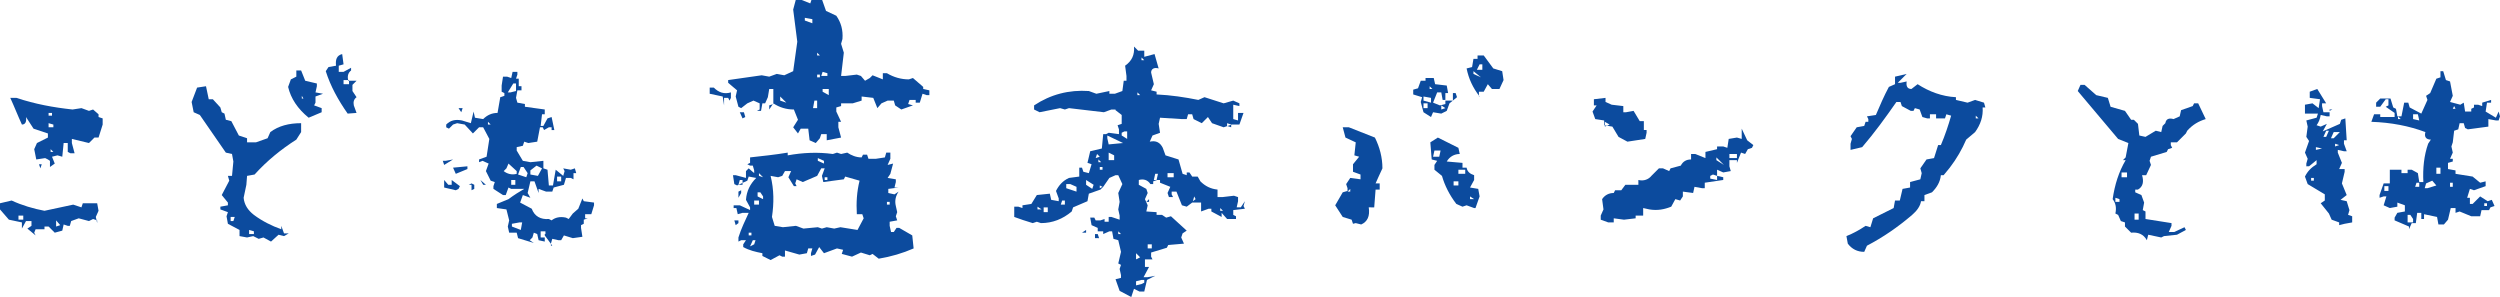
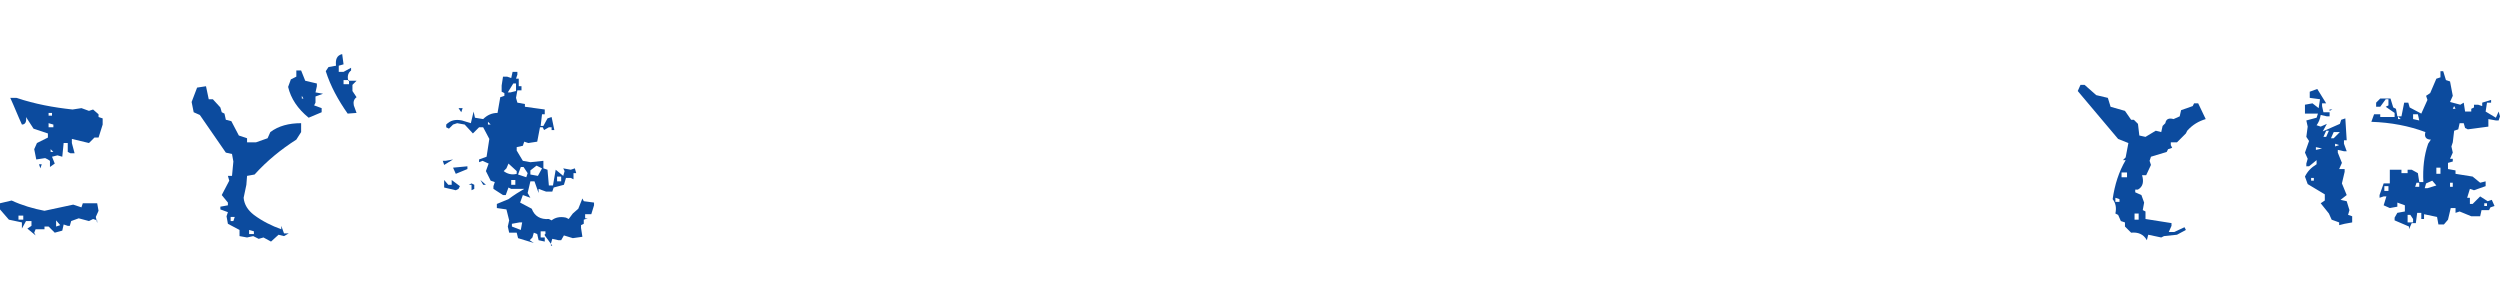
<svg xmlns="http://www.w3.org/2000/svg" version="1.1" id="レイヤー_1" x="0px" y="0px" viewBox="0 0 365.3 43.4" style="enable-background:new 0 0 365.3 43.4;" xml:space="preserve">
  <style type="text/css">
	.st0{fill:#0C4B9E;}
</style>
  <g>
    <g>
      <path class="st0" d="M5.2,34.4L4,33.4l0.6-0.4v-0.7H3.8l-0.6,1.1v-0.9l-1.9-0.4L0,30.6v-0.9l1.7-0.4c1.5,0.7,3.2,1.2,4.8,1.5    c1.4-0.3,2.8-0.6,4.2-0.9l1.2,0.4l0.2-0.6h2.1l0.2,1.1l-0.4,0.9l0.2,0.9v-0.4l-0.6-0.2L13,32.3l-1.5-0.4l-1.1,0.4l-0.2,0.7H9.9    l-0.6-0.2l-0.2,0.9L8,34l-0.9-0.9H6.5v0.4H6.1H5.2L5,34L5.2,34.4z M7.3,24.4v-0.9L7,23.3l-0.4-0.2l-1.3,0.2L5,21.8l0.4-0.9L7,20.1    v-0.6l-2.1-0.7l-1.1-1.7c0.1,0.7-0.1,1.1-0.6,1.1c-0.6-1.3-1.1-2.6-1.7-3.9h0.9c2.7,0.9,5.4,1.4,8.2,1.7l1.3-0.2l1.1,0.4l0.6-0.2    l0.8,0.7v0.4l0.6,0.2v0.9l-0.6,1.9h-0.6L13,20.9l-2.5-0.6v0.6l0.4,1.5h-0.6l-0.4-0.2v-1.3H9.3l-0.2,2l-0.7-0.2l-0.8,0.2L8,23.9    L7.3,24.4z M3.4,32.1v-0.6H2.7v0.6H3.4z M5.9,24.6l-0.2-0.6h0.4L5.9,24.6z M7.6,16.9v-0.4H7.1v0.4H7.6z M7.8,18.6v-0.4L7.1,18v0.6    H7.8z M7.8,22.2l-0.4-0.4v0.4H7.8z M8.8,32.9l-0.6-0.7v0.9L8.8,32.9z" />
      <path class="st0" d="M39.6,35.3l-1.1-0.6l-0.7,0.2l-0.8-0.4l-0.9,0.2l-1.1-0.2v-0.9l-1.7-0.9l-0.2-1.1l0.2-0.6l-1.1-0.4v-0.4    l1.1-0.2v-0.4l-0.9-1.1l1.1-2.1l-0.2-0.7h0.6l0.2-2.1l-0.2-1.1l-0.9-0.2l-3.8-5.5l-0.9-0.4L28,14.9l0.8-2.1l1.3-0.2l0.4,1.9h0.6    l1.1,1.2l0.2,0.7l0.4,0.2l0.2,0.9l0.8,0.2l1.1,2.1l1.2,0.4v0.6h1.3l1.7-0.6l0.4-0.9c1.2-0.9,2.7-1.3,4.5-1.3v1.3l-0.7,1.1    c-2.2,1.4-4.3,3.1-6.1,5.1l-1.1,0.2L36,27l-0.4,1.9c0.1,1,0.6,1.8,1.5,2.5c1.2,0.9,2.6,1.6,4,2.1V33l0.4,1.1h0.7l-0.7,0.4    l-0.8-0.2L39.6,35.3z M34.1,32.3l0.2-0.6h-0.6v0.6H34.1z M37.1,34.2v-0.4l-0.7-0.2v0.6H37.1z M45.1,17.2c-1.6-1.3-2.6-2.8-3-4.5    l0.4-1.1l0.8-0.4v-0.9h0.7l0.6,1.5l1.7,0.4v0.4l-0.2,0.9l1.1,0.2l-1.1,0.4v0.9l-0.2,0.4l1.1,0.4v0.6L45.1,17.2z M44.4,14.5    L44.1,14v0.4H44.4z M50.8,16.6c-1.4-2-2.5-4-3.2-6.2L48,9.8l1.1-0.2C49,8.7,49.2,8.1,50,7.9l0.2,1.5l-0.7,0.2v0.9h0.7l1.1-0.6v0.4    c-0.4,0.3-0.6,0.8-0.4,1.5h1.2l-0.6,0.6v0.9l0.6,0.9c-0.4,0.3-0.5,0.7-0.4,1.2l0.4,1.1L50.8,16.6z M51,12.3v-0.6h-0.8v0.6H51z" />
      <path class="st0" d="M64.9,24.1l-0.2-0.6h0.4l1.1-0.2L64.9,24.1z M66.6,27.8l-1.7-0.4v-1.1l0.6,0.7H66v-0.7l1.2,0.9l-0.2,0.4    L66.6,27.8z M80.7,35.9l-1.1-1.5v0.9l-0.9-0.2l-0.2-0.9L78,34l-0.2,0.7l-0.4,0.4l0.6,0.4l-2.3-0.7L75.5,34h-1.1l-0.2-0.9l0.2-0.9    L74,30.6l-1.4-0.2v-0.6l1.7-0.7c0.8-0.6,1.6-1.1,2.3-1.5h-1.9l-0.4-0.2l-0.4,1.1h-0.4l-1.4-0.9v-0.4l0.2-0.6l-0.6-0.2L71,25    l0.4-1.1l-0.9-0.4L70,23.7v-0.4l1.1-0.4l0.4-2.6l-0.9-1.7H70l-0.9,0.9l-1.2-1.3L66.8,18l-0.6,0.2l-0.6,0.6l-0.4-0.2v-0.4    c0.6-0.6,1.3-0.8,2.3-0.6l1.3,0.4l0.4-1.7l0.2,0.9l1.2,0.2c0.6-0.6,1.3-0.9,2.1-0.9l0.4-2.3l0.6-0.2v-0.4l-0.4-0.2v-0.9l0.2-1.3    h0.6l0.6,0.2l0.2-0.9h0.7v0.4l-0.2,0.6h0.4v1.1h0.4v0.6h-0.6l-0.2,1.1l0.2,0.7l1.1,0.2v0.4l2.9,0.4v0.7h-0.4L79,18.4h0.4l0.6-1.1    l0.6-0.2l0.4,1.9h-0.4v-0.4h-0.4L79.5,19l-0.2-0.4h-0.4l-0.4,2.1l-1.3,0.2l-0.6-0.2l-0.2,0.6l-0.9,0.2V22l0.9,1.5l1.1,0.2l1.9-0.2    v1.1l0.6,0.2l0.2,2.3h0.6l0.4-2.3l1.1,0.9l0.2-0.7l-0.2-0.4l1.1,0.2l0.6-0.2l0.2,0.7h-0.4v0.9l-0.4-0.2h-0.7L82.4,27l-1.5,0.4    L80.7,28h-0.9l-1.1-0.4v0.6l-0.6-1.7h-0.6l-0.4,1.7l0.4,0.7l-1.1-0.4l-0.4,1.1l1.7,0.9c0.4,1.1,1.3,1.6,2.5,1.5l0.4,0.2    c0.5-0.4,1.2-0.6,2.1-0.4l0.4,0.2l0.6-0.8l0.8-0.7l0.6-1.5l0.2,0.4l1.5,0.2v0.4l-0.4,1.3h-0.9v0.6h0.4l-0.6,0.2v0.6l-0.4,0.2v0.4    l0.2,1.3l-1.4,0.2l-1.3-0.4l-0.4,0.7h-0.4l-0.9-0.2l-0.2,0.7V35.9z M66.6,25.4l-0.4-0.9l2.1-0.2v0.4L66.6,25.4z M67.4,16.4    l-0.4-0.6h0.6L67.4,16.4z M68.9,27.8V27h-0.4l0.4-0.2l0.4,0.2v0.6L68.9,27.8z M70.6,27l-0.4-0.7L71,27H70.6z M71.7,18.2l-0.4-0.4    v0.4H71.7z M75.5,25l-1.2-1.1L74,24.6L73.6,25c0.5,0.4,1.2,0.6,1.9,0.4V25z M74.6,13.5l0.8-0.2v-1.1H75l-0.8,1.3H74.6z M75.3,27    v-0.7h-0.6V27H75.3z M76.1,33.6l0.2-1.1h-0.4l-1.1,0.2v0.4L76.1,33.6z M76.9,25.9l0.2-0.6l-0.6-0.9h-0.4l-0.4,1.1L76.9,25.9z     M78.6,25.7l0.6-1.1l-0.8-0.4l-0.9,0.7v0.6L78.6,25.7z M79.7,34.2v-0.4H79v0.9h0.6V34.2z M82,26.5v-0.7h-0.6v0.7H82z" />
-       <path class="st0" d="M105.8,15.4l-0.2-1.3l-1.9-0.4v-0.9h0.6c0.7,0.7,1.5,1,2.5,0.7v0.8l-0.2,0.4l-0.2-0.4h-0.6V15V15.4z     M119.2,20.9l-0.9-0.4l-0.2-1.7H117l-0.4,0.7l-0.7-0.9l0.7-1.1L116,16c-1.1,0-2.1-0.3-3-0.9l-0.6,0.9v-0.6l0.6-0.2V13h-0.6    l-0.2,1.2l-0.4,0.9h-0.4l-0.2,1.1h-0.6l0.4-0.2v-0.9l-0.9-0.4l-0.9,0.4l-0.9,0.7l-0.4-0.2l-0.4-1.5l0.2-0.9l-1.3-1.1v-0.4l4.9-0.7    l1.1,0.2l1.1-0.4l1.1,0.2l1.3-0.6l0.6-4.3l-0.6-4.7l0.4-1.5h0.6l1.5,0.6l0.2-0.6h1.5l0.6,1.7l1.5,0.7c0.7,1,1,2.1,0.9,3.4    l-0.2,0.7l0.4,1.3l-0.4,3.4h0.6l1.7-0.2l0.6,0.2l0.6,0.7l0.7-0.4l0.4-0.4l1.5,0.6v-0.9h0.6c1,0.6,2.1,0.9,3.2,0.9l0.6-0.2l1.5,1.3    V13l0.9,0.2v0.7h-0.4l-0.6-0.2l-0.4,1.3h-0.6v-0.4h-0.9l-0.2,0.6l0.7,0.2l-1.7,0.6l-0.9-0.6l-0.2-0.7h-0.9l-0.9,0.4l-0.6,0.7    l-0.6-1.5l-1.7-0.2v0.6l-1.3,0.4h-1.7v0.4l-0.7,0.2v0.6l0.7,1.5h-0.4v0.8l0.4,1.5l-2.1,0.4v-0.9H120l-0.2,0.6L119.2,20.9z     M112.6,38l-1.2-0.6V37c-1-0.2-1.9-0.4-2.8-0.9v-0.4l0.4-0.6h-0.7l-0.4,0.2v-0.6c0.4-1.3,1-2.5,1.5-3.6h-0.9l-0.7,0.2l-0.2-0.9    h-0.4v-0.4h0.9l1.5,0.7v-0.4l-0.6-1.1c0.1-1.3,0.6-2.3,1.5-3.2l-1.1-0.2l-0.2,0.6l-1.5,0.7l-0.4-0.2l-0.2-1.3h0.4l1.5,0.4V25    l0.4-0.4l0.8,0.7v-0.4l-0.2-0.7h-0.4l-0.4-0.2l0.4-0.2v-0.8c1.8-0.2,3.7-0.4,5.5-0.7v0.4c2.2-0.4,4.4-0.5,6.6-0.2l0.6-0.2l0.6,0.2    l0.9-0.2c0.6,0.4,1.3,0.7,2.1,0.7l0.2-0.4h0.6l0.2,0.6h1.1l1.3-0.2l0.2-0.7h0.6v0.9l-0.4,0.9l0.8-0.2l-0.4,1.5l-0.4,0.6l1.2,0.2    v0.4l-0.2,0.8h0.6l-1.5,0.2v0.6l0.9,0.2l0.6-0.4c-0.4,0.6-0.6,1.3-0.4,2.1l0.2,0.9l-0.2,0.6l0.2,0.6l-1.1,0.2v0.6l0.2,0.9h0.4    l0.4-0.6h0.4l1.9,1.1l0.2,1.9c-1.6,0.7-3.3,1.2-5.1,1.5l-0.9-0.7l-0.4,0.2l-1.3-0.4l-1.3,0.6l-1.5-0.4l0.2-0.6l-0.9-0.2l-1.9,0.7    l-0.7-0.9l-0.6,1.1l-0.6,0.2V37l0.2-0.7h-0.6l-0.2,0.7l-1.1,0.2l-2.1-0.6v0.9h-0.4l-0.4-0.2L112.6,38z M107.5,32.9l-0.2-0.7h0.6    v0.4L107.5,32.9z M108.5,27v-0.7h-0.4l-0.2,0.7H108.5z M107.9,28.9V28l0.4-0.2v0.4L107.9,28.9z M108.5,17.3l-0.4-0.9h0.6l0.2,0.7    L108.5,17.3z M109.8,34.4V34h-0.4v0.4H109.8z M110.2,35.7l0.2-0.6H110l-0.4,0.9L110.2,35.7z M110.9,29.9v-0.6h-0.7v0.6H110.9z     M111.5,29.1v-0.4l-0.4-0.6h-0.4v0.6L111.5,29.1z M111.5,25.9l-0.6-0.6v0.4L111.5,25.9z M121.9,33.4l0.9-0.2l2.5,0.4l0.9-1.7    l-0.2-0.6h-0.8c-0.1-1.7,0-3.3,0.4-4.9l-2.1-0.6l-0.2,0.4l-3,0.4l-0.2-0.9l0.4-1.1H120l-0.6,1.1l-2.1,0.9l-0.9-0.4l-0.2,0.6    l0.2,0.4H116l-0.8-1.3l0.4-0.9h-0.9l-0.4,0.7l-0.6,0.2l-1.1-0.2c0.5,2,0.5,4,0.2,6l0.4,1.3l1.2,0.2l1.9-0.2l1.1,0.4l2.1-0.2    l0.6,0.2l0.7-0.2L121.9,33.4z M114.9,15l-0.9-0.9v0.6L114.9,15z M118.7,3.4V2.8l-1.1-0.2V3L118.7,3.4z M119.4,15.8v-1.1H119    l-0.2,1.1H119.4z M119.8,8.1l-0.4-0.4v0.4H119.8z M119.8,11.3v-0.4h-0.4v0.4H119.8z M120.4,23.9v-0.4l-0.9-0.4v0.4L120.4,23.9z     M120.9,11.1v-0.4l-0.7-0.2l-0.2,0.6H120.9z M121.1,13.9V13h-0.9v0.4L121.1,13.9z M120.9,26.3v-0.4h-0.4v0.4H120.9z M130,29.9    v-0.4h-0.4v0.4H130z" />
-       <path class="st0" d="M165.3,43.4l-1.7-0.9l-0.6-1.7l0.8-0.2v-0.4l-0.2-0.9l0.2-0.6l-0.4-0.2l0.4-1.7l-0.4-1.7l-0.7-0.2l-0.2-1.1    h-0.4l-0.9,0.4v-0.4h-0.8v0.4l0.2,0.6H160v-0.6h0.4v-0.9l-0.9-0.4l-0.2-1.1h0.6l0.2,0.4h0.7l0.6-0.2v0.4h0.6v-0.7h0.4l1.2,0.4    v-0.6l-0.2-0.9l0.2-1.1l-0.2-1.3l0.6-1.3l-0.6-1.3H163l-0.9,0.4l-0.9,1.3l-0.4,0.4l-1.7,0.6l-0.2,1.1l-2.1,0.9l-0.2,0.6    c-1.3,1.1-2.8,1.7-4.5,1.7l-0.6-0.2l-0.6,0.2c-1-0.3-1.9-0.6-2.7-0.9v-1.5h0.6l0.6,0.2v-0.4l1.3-0.2l0.8-1.3l1.9-0.2l0.2,0.9    l1.1,0.2v-0.4l-0.4-1.1c0.4-0.8,1-1.5,1.9-1.9l1.5-0.2v-1.3h0.4l0.2,0.6l0.8,0.2l0.4-1.3l-0.6-0.2l0.4-1.7l1.7-0.4l0.2-2.1h0.4    l0.4-0.2l1.5,0.2v-0.7l-0.2-0.6l0.6-0.2v-1.3l-0.9-0.7V16h-0.6l-1.1,0.4l-5.1-0.6l-0.6,0.2l-0.7-0.2l-3,0.6l-0.8-0.4v-0.6    c2.4-1.6,5.1-2.3,8-2.1l1.1,0.4l1.9-0.4v0.4h0.8l1.1-0.4l0.2-1.5h0.4v-0.7l-0.2-1.5c1-0.7,1.4-1.6,1.3-2.8l0.6,0.6h0.9v0.9    l1.5-0.4l0.6,2.1c-0.7-0.2-1.1,0.1-1.1,0.6l0.4,1.7l-0.4,0.9l0.8,0.2v0.4c2.1,0.1,4.1,0.4,6.1,0.8l0.9-0.4l2.8,0.9l1.4-0.4    l0.9,0.4v0.4l-0.9-0.2v2.1l0.7,0.2v-1.1h0.8l-0.6,1.7h-1.1l-1.2,0.4l-1.7-0.6l-0.6-0.9l-0.9,0.9l-1.2-0.6l-0.2-0.7h-0.6l-0.2,0.7    h-0.7l-3.2-0.2l-0.2,0.9l0.2,1.3l-1.1,0.4l-0.4,0.9c0.9-0.2,1.5,0.1,1.9,0.9l0.4,1.1l1.9,0.6l0.6,2.1l0.6,0.2v-0.4h0.4l0.4,0.6    h0.8l0.4,0.7c0.7,0.7,1.5,1.1,2.5,1.2v1.1h0.7l1.7-0.2l0.6,0.2v0.6l-0.2,0.9h0.6l0.6-0.9l-0.2,0.7l0.2,0.4l-1.7,0.2v0.7l0.4,0.2    v0.4h-1.3l-0.8-0.9v0.6l-1.5-0.8v-0.4h-0.4l-1.1,0.4v-1.3h-1.3l-0.8,0.6l-0.7-0.2l-0.8-2h-0.7v0.4l0.2,0.4h-0.6l-0.2-0.6l0.4-0.9    l-1.5-0.6v-0.4h-0.4l-0.6,0.2v0.4h-0.4c-0.4-0.6-1-0.8-1.7-0.6V27l1.1,0.6l0.2,0.6l-0.4,0.9l0.4,0.9l-0.2,0.9L169,31v0.4h0.8    l0.6,0.4l0.7-0.2l2.3,2.1l-0.6,0.4l-0.2,0.6l0.4,0.9l-2.3,0.2l-0.2,0.4l-2.3,0.7v0.6l0.2,0.4h-1.1v1.1h0.6l-0.8,1.5h0.6l1.1-0.2    l-1.2,0.6l-0.4,1.7h-0.7l-0.8-0.4L165.3,43.4z M152.2,30.6l-0.6-0.4v0.4H152.2z M153.1,31v-0.7h-0.6V31H153.1z M155.6,29.9v-0.6    h-0.4l-0.2,0.6H155.6z M157.3,28v-0.7l-0.9-0.4h-0.6v0.6L157.3,28z M158.1,34l0.6-0.4V34H158.1z M159.6,27.6l0.2-0.6l-1.1-0.7V27    L159.6,27.6z M160.7,22.9l-0.4-0.4l-0.2,0.6L160.7,22.9z M160.9,23.7l-0.4-0.4v0.4H160.9z M161.1,24.8v-0.4h-0.4v0.4H161.1z     M161.1,27.3l-0.4-0.2v0.4L161.1,27.3z M164.1,20.9l-2.3-1.1v0.4l0.2,0.9L164.1,20.9z M162.8,23.3v-0.6l-0.8-0.4v1.1H162.8z     M163.8,34.2l-0.4-0.4v0.4H163.8z M164.7,20.3v-1.1h-0.4l-0.4,0.2v0.4L164.7,20.3z M166.6,37.6L166,37v0.9L166.6,37.6z     M166.8,41.5l0.4-0.2v-0.4h-0.4l-0.8,0.2v0.6L166.8,41.5z M166.6,13.9l-0.4-0.4v0.4H166.6z M167.2,8.8l-0.4-0.4v0.4H167.2z     M167.9,29.5v-0.4l-0.4,0.4H167.9z M168.3,36.3v-0.6h-0.6v0.6H168.3z M169,26.3l0.2-0.9h-0.4l-0.2,0.9H169z M171.5,25.9v-0.6h-0.9    v0.6H171.5z M174.7,29.1l-0.2-0.4l-0.2,0.7L174.7,29.1z M178.7,30.8l-0.4-0.4v0.4H178.7z M179.9,18.6v-0.4l-0.6-0.2v0.4    L179.9,18.6z" />
-       <path class="st0" d="M197.7,32.7l-0.2-0.6l-1.3-0.4l-1.1-1.7l1.1-1.9l0.7-0.2v-0.4l-0.2-0.6l0.6-0.9l1.5,0.2v-0.7l-1.1-0.4v-1.1    l0.9-1.1l-0.7-0.2l0.2-1.9l-1.5-0.7l-0.4-1.5h0.9l3.8,1.5c0.7,1.4,1.1,2.9,1.1,4.5l-0.6,1.3l-0.4,0.9h0.6v0.9h-0.6l-0.2,2.6H200    c0.2,1.3-0.2,2.1-1.1,2.5l-0.8-0.2L197.7,32.7z M197.3,28v-0.4l-0.4,0.4H197.3z M209.1,17.1l-1.1-0.7l-0.4-1.5l0.2-0.7l-1.3-0.4    v-0.7l0.7-0.2l0.4-1.1h0.7v-0.4h1.2l0.2,0.9l1.7,0.2l0.2,1.1h-0.4v1.1h1.1v-1.1h0.4l0.2,0.6l-1.1,0.9l-0.4,1.1l-0.8,0.4l-1.2-0.2    L209.1,17.1z M209.1,15v-0.7l-1.1-0.2v0.6L209.1,15z M208.6,15.8v-0.7H208v0.7H208.6z M209.3,13l-0.4-0.4V13H209.3z M215.4,30.4    l-1.1-0.4l-0.6,0.2l-0.9-0.4c-1-1.3-1.7-2.7-2.1-4.1l-1.1-0.9v-0.7l0.4-0.6l-0.8-0.2l-0.2-2.5l1.1-0.7l3,1.5l0.2,0.9    c-0.8,0-1.5,0.4-1.9,1.1l2.3,0.2v0.7h0.6c0.1,0.6,0.5,0.9,1.1,1.1v0.7l-0.6,1.1l1.2,0.2l0.2,1.1l-0.6,1.7L215.4,30.4z M211.2,15.2    v-0.6h-0.4l-0.2-1.1h-0.6l-0.6,1.5l1,0.4L211.2,15.2z M210.3,22.9l0.2-0.9h-0.9l-0.2,0.9H210.3z M211.2,15.8l-0.6-0.4V16    L211.2,15.8z M213.1,27.1v-0.6h-0.7v0.6H213.1z M214.1,25.4v-0.6h-1v0.6H214.1z M216.2,14.1c-1-1.3-1.6-2.6-1.9-4.1l0.8-0.2    l0.2-1.2h0.6V8.1h0.9l1.4,1.9l1.3,0.4l0.2,1.3l-0.6,1.3h-1.1l-0.6-0.7l-0.6,1.1h-0.7V14.1z M215.4,29.1l-0.6-0.4v0.4H215.4z     M216.4,11.3l-1.1-0.9v0.4L216.4,11.3z M216.6,10.2V9.4h-0.4l-0.4,0.8H216.6z" />
-       <path class="st0" d="M237.8,20.7l-1.3-0.7l-0.9-1.5l-1.2-0.2v-0.7l-1.3-0.2l-0.4-1.1l0.6-0.9h-0.4v-0.9l1.7-0.2v0.6l0.9,0.4    l1.7,0.2v0.9h0.4l1.1-0.2l0.9,1.5h0.6V19h0.4v0.4l-0.2,0.9L237.8,20.7z M235,32.5l-1.1-0.4v-0.6l0.4-0.9l-0.2-1.5    c0.4-0.6,1-0.9,1.7-0.9l0.2-0.4h0.9l0.6-0.8h1.9v-0.7c0.8,0.2,1.5-0.1,1.9-0.6l1.1-1.1h0.6l0.9,0.4l0.2-0.4l1.5-0.4    c0.3-0.6,0.8-0.9,1.5-0.9v-0.8h0.6l1.5,0.6v-0.9l1.7-0.4v-0.4h0.9l0.6,0.2l0.2-1.3l1.2-0.2l0.7,0.2v-1.5l0.8,1.7l0.9,0.7l-0.2,0.4    l-0.6,0.2l-0.4,0.7l-0.6-0.2l-0.6,1.5v-0.4h-1.1v0.9l0.2,0.7l-1.1,0.2l-0.9-0.4v0.9l0.9,0.2v0.4l-2.7,0.4v0.8h-0.4l-1.1-0.2    l-0.2,0.9l-1.5-0.2v0.7l-0.4,0.6l-0.7-0.2l-0.6,1.1c-1,0.4-2,0.6-3.2,0.4l-0.9-0.2v1.1H239v0.4l-1.7,0.2l-1.5-0.2v0.6h0.4    L235,32.5z M235.2,18.2l-0.7-0.4v0.7L235.2,18.2z M250.9,26.3v-0.6l-0.6-0.2l-0.4,0.2v0.4L250.9,26.3z M251.9,24.1l-1.1-1.1v0.4    L251.9,24.1z M253.8,23.1v-0.6h-1.1v0.6H253.8z" />
-       <path class="st0" d="M272.4,36.8c-1,0-1.8-0.4-2.4-1.2l-0.2-1.1c1-0.4,1.9-0.9,2.8-1.5l0.7,0.2l0.4-1.3l3-1.5l0.2-1.1h0.7l0.4-1.7    l1.1-0.2v-0.8l1.5-0.4l0.2-0.9l-0.2-0.7l0.9-1.3l1.1-0.2l0.6-1.9h0.4c0.6-1.4,1.1-2.9,1.5-4.3l-0.7-0.2l-0.2,0.6h-1.3v-0.6h-0.9    v0.6h-0.4l-0.7-0.2l-0.4-1.1l-0.7-0.2l-0.2,0.4h-0.4l-1.3-0.7l-0.2-0.6h-0.6c-1.6,2.3-3.2,4.5-5,6.6l-1.7,0.4v-0.9l0.2-0.7    l-0.2-0.4l0.9-1.3l1.1-0.2l0.2-0.6h0.4v-0.4l-0.2-0.4l1.3-0.2c0.6-1.4,1.2-2.8,1.9-4.1l0.9-0.4v-1.1l1.7-0.4l-1.3,1.3h0.4l0.9-0.2    c-0.1,0.7,0.1,1.1,0.7,1.1l0.9-0.7c1.7,1.1,3.6,1.8,5.6,1.9v0.4l1.7,0.4l1.1-0.4l1.3,0.4l0.2,0.7h-0.4c0.1,1.3-0.3,2.5-1.1,3.6    l-1.3,1.1c-0.6,1.4-1.4,2.8-2.4,4.1l-0.9,1.1h-0.4c-0.1,1-0.6,1.8-1.3,2.5l-1.1,0.4v0.9h-0.5c-0.1,0.7-0.6,1.4-1.3,2    c-2.1,1.8-4.3,3.3-6.6,4.5L272.4,36.8z M289.1,17.3l-0.4-0.4v0.4H289.1z" />
      <path class="st0" d="M313.7,35.1c-0.5-0.9-1.3-1.2-2.3-1.1l-0.9-0.9v-0.6l-0.6-0.2l-0.4-0.9l-0.4-0.2c0.2-0.9,0-1.6-0.4-2.1    c0.3-2.1,0.9-4,1.9-5.7h-0.4l0.4-0.4l0.4-2.1l-1.5-0.6l-5.9-7l0.4-0.9h0.6l1.7,1.5l1.7,0.4l0.4,1.3l2.1,0.6l0.9,1.3h0.4l0.6,0.6    l0.2,1.7l0.9,0.2l1.5-0.9l0.8,0.2l0.2-0.9l0.4-0.4c0.1-0.6,0.5-0.8,1.2-0.6l0.9-0.4l0.2-0.9l1.7-0.6l0.2-0.4h0.6l1.1,2.3    c-1,0.3-1.9,0.8-2.7,1.7l-0.2,0.4l-1.3,1.3h-0.9v0.4l0.2,0.4l-0.6,0.2l-0.2,0.4l-2.3,0.7l-0.2,0.6l0.2,0.6l-0.7,1.5h-0.6    c0.3,1,0.1,1.7-0.6,2.1H312v0.4l0.9,0.4l0.4,1.1l-0.2,1.1l0.4,0.2v1.1l3.8,0.6v0.4l-0.4,0.9h0.8l1.5-0.7l0.2,0.4l-1.3,0.7    l-1.9,0.2l-0.4,0.2l-1.9-0.4L313.7,35.1z M309.7,29.5v-0.4l-0.6-0.2v0.6H309.7z M310.8,25.9v-0.7h-0.8v0.7H310.8z M312.5,32.1    v-0.9h-0.6v0.9H312.5z" />
      <path class="st0" d="M341.8,32.9v-0.4l-1.1-0.4l-0.4-0.9l-1.2-1.5l0.6-0.4v-0.9l-2.5-1.5l-0.4-1.1c0.4-0.8,0.9-1.3,1.7-1.8v-0.6    l-1.1,0.9H337v-0.4l0.2-0.7l-0.4-0.9l0.6-1.7L337,20l0.2-1.5l-0.2-0.9l1.5-0.4l0.2-0.6h-1.9v-1.3l1.1-0.2l0.9,0.7l0.2-1.3    l-1.5-0.2v-0.9l1.1-0.4l1.3,2.1h-0.6v0.4l0.2,0.9h0.9v-0.4h0.4l-0.4,0.2V17h-0.4l-0.9-0.2c-0.1,0.6-0.3,1.1-0.6,1.5l0.6,0.2    l0.9-0.4l-0.6,1.1l2.5-1.1l0.2-0.6l0.6-0.2l0.2,3.2h-0.4V21l0.4,1.1h-0.4l-0.9-0.2v0.4l0.6,1.5l-0.4,0.9h0.8v0.4l-0.4,1.7l0.7,1.7    l-0.9,0.7l0.9,0.2l0.4,1.3l-0.2,0.7l0.6,0.2v0.9l-1.1,0.2L341.8,32.9z M338.1,26.4V26h-0.4v0.4H338.1z M339.3,21.7l-0.9-0.2v0.4    L339.3,21.7z M339.9,20l0.4-0.9h-0.4l-0.4,0.9H339.9z M341,20.2l0.9-0.9H341l-0.4,0.9H341z M341.8,21.2l-0.6-0.2v0.4L341.8,21.2z     M352,33.5v-0.4l-2.1-0.9v-0.4l0.4-0.7l1.1-0.2v-0.9l-1.1-0.4v0.6l-1.1,0.2l-0.9-0.4l0.4-1.3h-0.4l-0.6,0.2v-0.4l0.6-1.7h0.9v-2    h1.7v0.5h0.9v-0.5h0.6l0.9,0.5l0.2,1.3h0.6c-0.1-2,0.1-3.9,0.7-5.6l0.4-0.6c-0.7,0-1-0.4-0.8-1.1c-2.4-0.9-5-1.4-7.9-1.5l0.4-1.1    h0.9v0.4h2.1v-0.6l-1.3-0.9l0.4-0.2v-0.9h-0.4l-0.8,1.1h-0.6V15l0.6-0.6h1.5l0.4,1.3l0.4,0.2l0.2,1.1h0.6l0.4-2h0.6l0.2,0.7    l1.7,0.9l0.9-2l-0.2-0.6l0.6-0.4l0.9-2.1l0.6-0.2v-0.9h0.4l0.4,1.3l0.6,0.2l0.4,2.1l-0.4,0.9l1.5,0.4L360,15l0.2,1.3h0.9v-0.4    l0.4-0.2v-0.4h0.6l0.6,0.2V15l1.3-0.4V15h-0.6l-0.2,1.3l1.5,0.9l0.4-0.9l0.2,0.7l-0.2,0.6h-0.4l-1.1-0.2v1.1l-3,0.4l-0.4-0.2    L360,18h-0.6l-0.2,0.9l-0.6,0.2l-0.2,1.7l-0.2,0.6l0.2,0.9l-0.4,0.9h0.4v0.4l-0.7,0.2v0.9l1.1,0.2v0.5l2.5,0.4l1.1,0.9l0.8-0.2    v0.7l-1.7,0.6l-0.6-0.2l-0.4,1.3h0.4v0.9h0.4l1.1-1.1l1.1,0.7l0.6-0.2l0.4,0.9l-0.6,0.2l-0.2,0.4h-1.1l-0.2,0.9h-1.3l-1.7-0.7    l-0.6,0.2v-0.7h-0.7l-0.4,1.7l-0.6,0.7h-0.8l-0.2-1.1l-1.9-0.4V32h-0.4v-0.9h-0.6l-0.2,1.5h-0.6L352,33.5z M349,27.9v-0.7h-0.6    v0.7H349z M350.8,17.4l-0.4-0.4v0.4H350.8z M352.6,32.4V32l-0.4-0.6h-0.4v1.1H352.6z M353.5,17.6l-0.2-0.9h-0.7v0.7L353.5,17.6z     M353.5,27.3v-0.6h-0.4l-0.2,0.6H353.5z M356,27.1l-0.6-0.7l-0.9,0.4l-0.2,0.7h0.4L356,27.1z M356.6,25.4v-0.9H356v0.9H356.6z     M358.4,27.3v-0.6h-0.4v0.6H358.4z M358.8,15.9l-0.2-0.4l-0.2,0.4H358.8z M363.4,30.1v-0.4H363v0.4H363.4z" />
    </g>
  </g>
</svg>